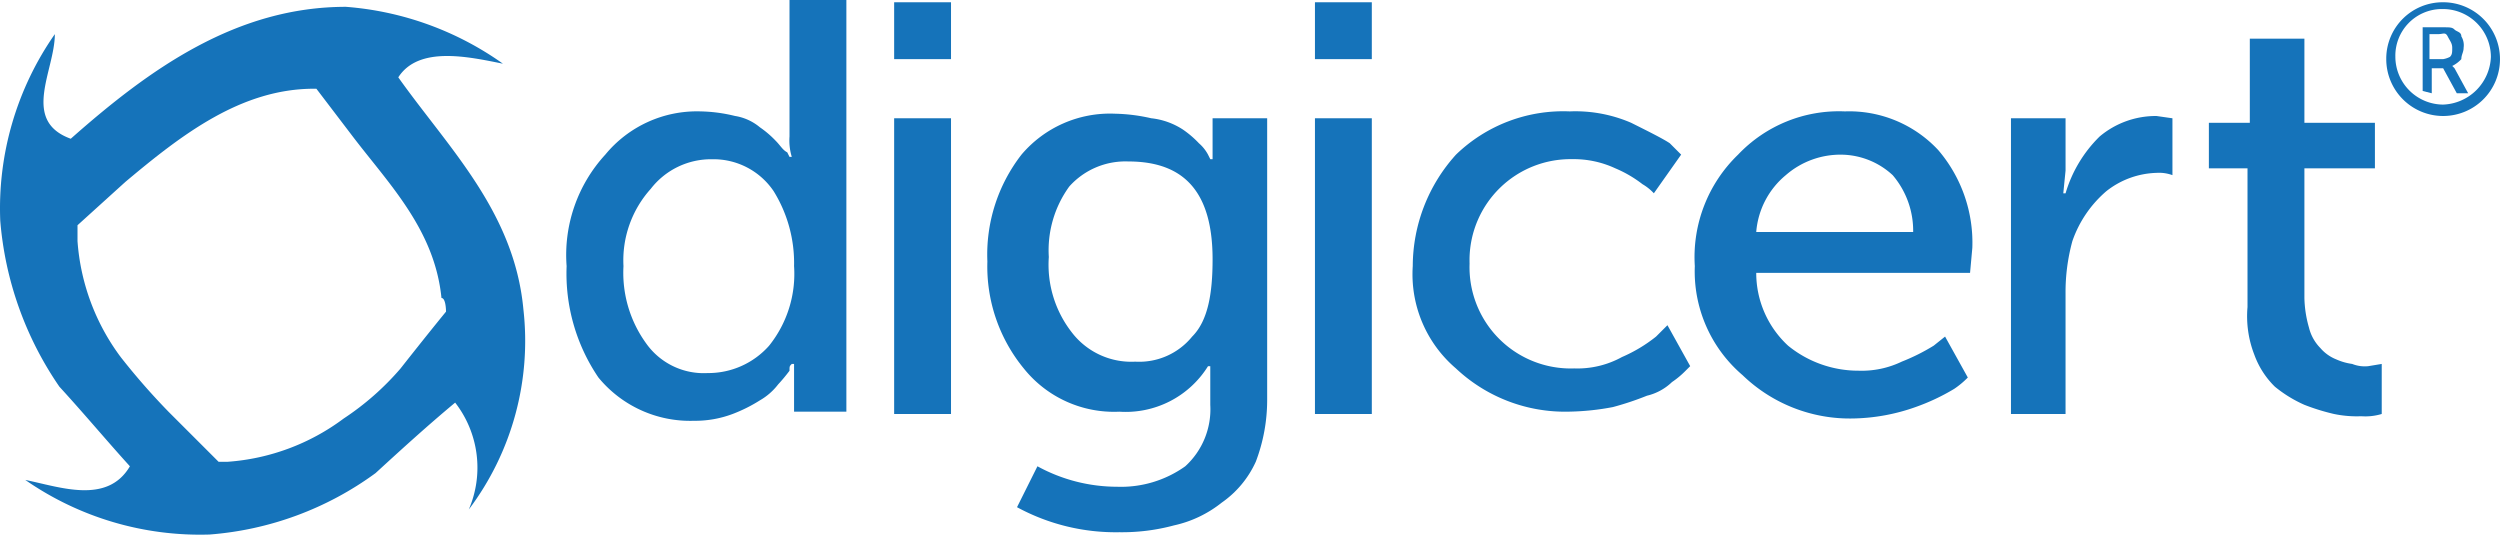
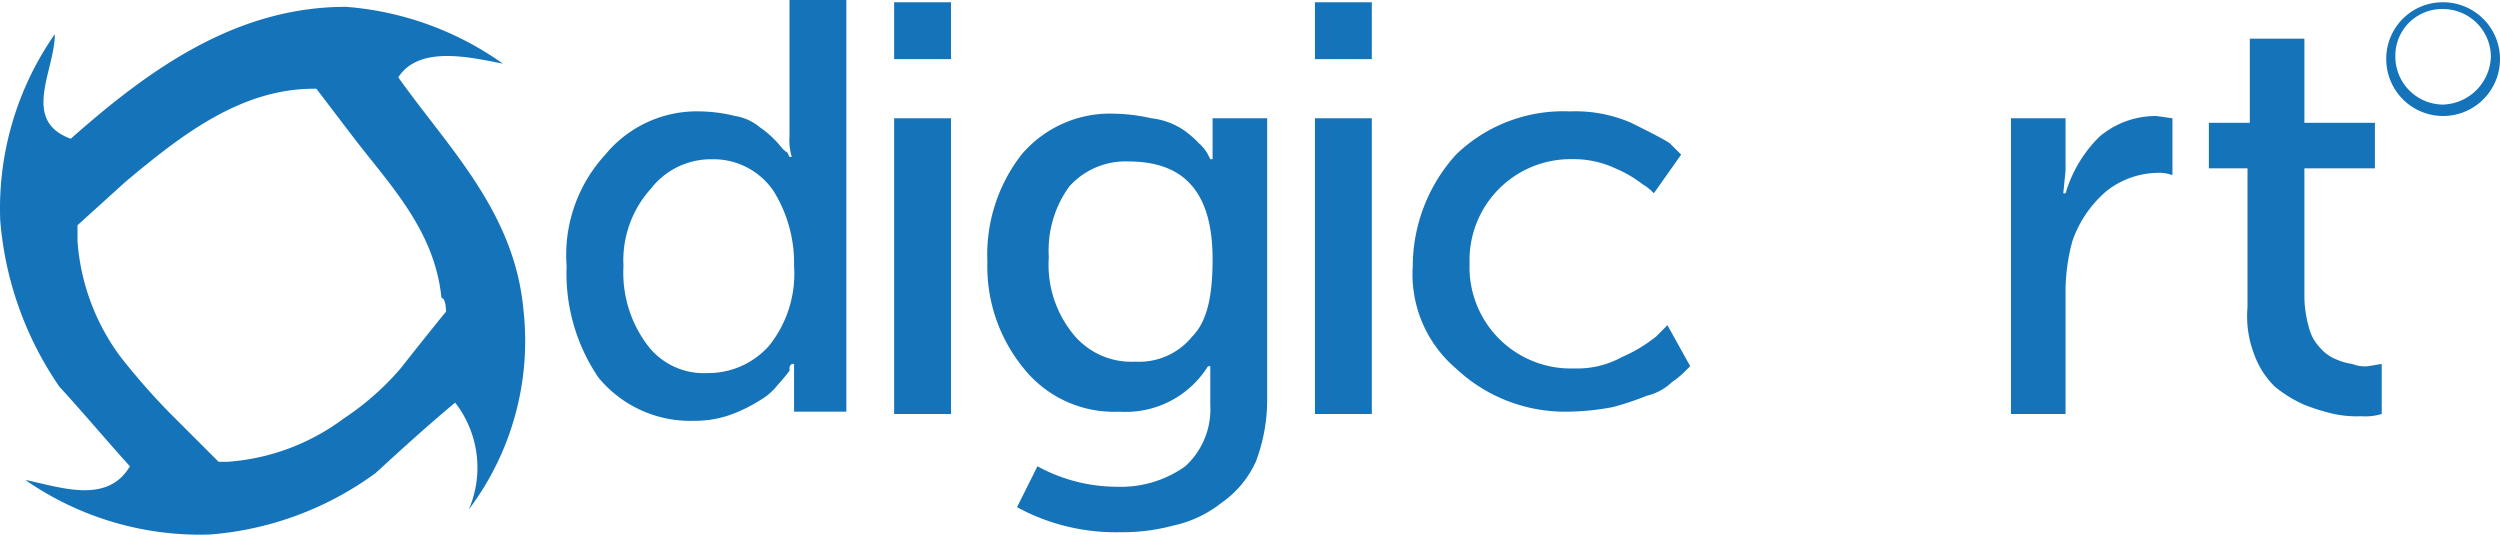
<svg xmlns="http://www.w3.org/2000/svg" width="300.54" height="64.276" viewBox="0 0 300.54 64.276">
  <g id="Artwork" transform="translate(-1.723 -398.815)">
    <g id="Group_62" data-name="Group 62" transform="translate(1.723 398.815)">
      <path id="Path_58" data-name="Path 58" d="M230.875,430.807a17.824,17.824,0,0,1,4.648-13.4,14.273,14.273,0,0,1,11.485-5.2,18.621,18.621,0,0,1,4.1.547,6.18,6.18,0,0,1,3.008,1.368,11.888,11.888,0,0,1,1.914,1.64c.547.548.821,1.094,1.368,1.367l.273.547h.274a6.784,6.784,0,0,1-.274-2.461V398.815h6.836v49.493h-6.289v-5.742h-.274c-.274.273-.274.273-.274.82a20.206,20.206,0,0,1-1.367,1.641,7.391,7.391,0,0,1-2.188,1.913,18.261,18.261,0,0,1-3.281,1.641,12.8,12.8,0,0,1-4.649.82,14.277,14.277,0,0,1-11.484-5.2A22.255,22.255,0,0,1,230.875,430.807Zm6.836,0a14.464,14.464,0,0,0,2.734,9.3,8.477,8.477,0,0,0,7.383,3.556,9.763,9.763,0,0,0,7.383-3.282,13.807,13.807,0,0,0,3.008-9.57,16.408,16.408,0,0,0-2.461-9.023,8.723,8.723,0,0,0-7.383-3.828,9.16,9.16,0,0,0-7.383,3.555A12.852,12.852,0,0,0,237.711,430.807Z" transform="translate(-162.759 -398.815)" fill="#1573ba" />
      <path id="Path_59" data-name="Path 59" d="M363.526,406.571v-6.836h6.836v6.836Zm0,42.657V413.68h6.836v35.548Z" transform="translate(-256.035 -399.462)" fill="#1573ba" />
      <path id="Path_60" data-name="Path 60" d="M407.233,487.186a19.959,19.959,0,0,0,9.571,2.461,13.29,13.29,0,0,0,8.2-2.461,9.266,9.266,0,0,0,3.007-7.383v-4.648h-.273a11.65,11.65,0,0,1-10.664,5.469,13.893,13.893,0,0,1-11.484-5.2,19.307,19.307,0,0,1-4.375-12.851,19.579,19.579,0,0,1,4.1-12.852A13.944,13.944,0,0,1,416.53,444.8a21.26,21.26,0,0,1,4.375.547,8.658,8.658,0,0,1,3.828,1.368,11.9,11.9,0,0,1,1.914,1.64,4.8,4.8,0,0,1,1.094,1.368l.273.547h.274v-4.922h6.562v33.906a20.884,20.884,0,0,1-1.367,7.384,12.063,12.063,0,0,1-4.1,4.921,14.014,14.014,0,0,1-5.742,2.735,23.966,23.966,0,0,1-6.563.82,24.835,24.835,0,0,1-12.3-3.009Zm11.758-12.577a8.2,8.2,0,0,0,6.836-3.008c1.914-1.914,2.461-5.2,2.461-9.3,0-7.93-3.281-11.758-10.117-11.758a9.054,9.054,0,0,0-7.11,3.008,13.048,13.048,0,0,0-2.461,8.477,13.206,13.206,0,0,0,2.735,9.023A9,9,0,0,0,418.991,474.609Z" transform="translate(-282.516 -431.132)" fill="#1573ba" />
      <path id="Path_61" data-name="Path 61" d="M533.795,406.571v-6.836h6.836v6.836Zm0,42.657V413.68h6.836v35.548Z" transform="translate(-375.717 -399.462)" fill="#1573ba" />
      <path id="Path_62" data-name="Path 62" d="M573.294,462.466a20.042,20.042,0,0,1,5.195-13.4,18.539,18.539,0,0,1,13.672-5.2,16.9,16.9,0,0,1,7.382,1.367c2.188,1.094,3.829,1.914,4.649,2.461l1.367,1.368-3.281,4.648a5.95,5.95,0,0,0-1.367-1.094,14.608,14.608,0,0,0-3.281-1.914,11.839,11.839,0,0,0-5.2-1.094,12.141,12.141,0,0,0-12.311,11.967c0,.2,0,.407.006.611a12.168,12.168,0,0,0,11.743,12.578q.417.014.835,0a11.1,11.1,0,0,0,5.742-1.368,17.932,17.932,0,0,0,4.1-2.461l1.367-1.367,2.734,4.922-.547.547a10.422,10.422,0,0,1-1.641,1.367,6.5,6.5,0,0,1-3.008,1.64,35.56,35.56,0,0,1-4.1,1.367,30.381,30.381,0,0,1-5.2.548,19.145,19.145,0,0,1-13.672-5.2A14.876,14.876,0,0,1,573.294,462.466Z" transform="translate(-403.458 -430.474)" fill="#1573ba" />
-       <path id="Path_63" data-name="Path 63" d="M687.415,462.467a17.113,17.113,0,0,1,5.2-13.4,16.706,16.706,0,0,1,12.852-5.2,14.628,14.628,0,0,1,11.21,4.648,17.121,17.121,0,0,1,4.1,11.758l-.273,3.008H694.8a11.888,11.888,0,0,0,3.828,8.75,13.368,13.368,0,0,0,8.477,3.008,11.105,11.105,0,0,0,5.2-1.094,24.081,24.081,0,0,0,3.828-1.915l1.368-1.094,2.733,4.922a10.367,10.367,0,0,1-1.64,1.367,25.327,25.327,0,0,1-4.648,2.187,23.459,23.459,0,0,1-7.383,1.368,18.565,18.565,0,0,1-13.4-5.2A16.4,16.4,0,0,1,687.415,462.467Zm7.383-4.1h18.867a10.309,10.309,0,0,0-2.461-6.835,9.215,9.215,0,0,0-6.016-2.461,10,10,0,0,0-6.836,2.461A9.869,9.869,0,0,0,694.8,458.366Z" transform="translate(-483.672 -430.475)" fill="#1573ba" />
      <path id="Path_64" data-name="Path 64" d="M815.425,481.572V446.025h6.563v6.289l-.274,2.735h.274a15.822,15.822,0,0,1,4.1-6.836,10.5,10.5,0,0,1,6.835-2.461l1.914.273v6.837a4.645,4.645,0,0,0-1.914-.274,10.171,10.171,0,0,0-6.016,2.188,13.868,13.868,0,0,0-4.1,6.016,23.264,23.264,0,0,0-.82,6.288v14.493h-6.563Z" transform="translate(-573.675 -431.806)" fill="#1573ba" />
      <path id="Path_65" data-name="Path 65" d="M900.145,446.725v-16.68H895.5v-5.469h4.922V414.459h6.562v10.117h8.477v5.469h-8.477v15.586a13.847,13.847,0,0,0,.547,3.554,5.269,5.269,0,0,0,1.367,2.461,4.9,4.9,0,0,0,1.914,1.368,6.965,6.965,0,0,0,1.914.547,4.054,4.054,0,0,0,1.914.273l1.64-.273v6.016a6.77,6.77,0,0,1-2.461.272,13.3,13.3,0,0,1-3.281-.272,25.374,25.374,0,0,1-3.555-1.1,15.434,15.434,0,0,1-3.555-2.187,10.282,10.282,0,0,1-2.461-3.829A12.739,12.739,0,0,1,900.145,446.725Z" transform="translate(-629.958 -409.811)" fill="#1573ba" />
      <path id="Path_66" data-name="Path 66" d="M974.12,399.734a6.781,6.781,0,0,0-6.836,6.726q0,.055,0,.11a6.836,6.836,0,1,0,6.946-6.836h-.11m0,12.3a5.769,5.769,0,0,1-5.742-5.742,5.606,5.606,0,0,1,5.465-5.743c.092,0,.185,0,.277,0a5.769,5.769,0,0,1,5.742,5.743,5.96,5.96,0,0,1-5.742,5.742" transform="translate(-680.417 -399.461)" fill="#1573ba" />
      <path id="Path_67" data-name="Path 67" d="M64.644,437.944c-1.094-11.758-9.024-19.415-15.04-27.891,2.461-3.828,8.477-2.461,12.579-1.64a37.513,37.513,0,0,0-18.867-6.836c-13.125,0-23.516,7.383-33.086,15.859-6.015-2.188-1.914-8.2-1.914-12.578A36.581,36.581,0,0,0,1.753,427.28a41.019,41.019,0,0,0,7.109,19.961c3.008,3.282,5.743,6.563,8.477,9.57-2.734,4.65-8.477,2.462-12.578,1.641a36.833,36.833,0,0,0,22.148,6.563,38.773,38.773,0,0,0,19.961-7.383c3.281-3.008,6.289-5.743,9.57-8.476a12.74,12.74,0,0,1,1.64,12.851A33.688,33.688,0,0,0,64.644,437.944Zm-9.3.274c-2.461,3.007-5.469,6.836-5.469,6.836a32.822,32.822,0,0,1-6.836,6.016,26.445,26.445,0,0,1-13.945,5.2H28l-.274-.274-5.742-5.741a81.514,81.514,0,0,1-5.743-6.563,26.439,26.439,0,0,1-5.2-13.945v-1.914l5.742-5.2c6.836-5.742,13.945-11.211,22.7-11.211h.273l4.375,5.743c4.375,5.742,9.844,11.211,10.664,19.415.547,0,.547,1.641.547,1.641Z" transform="translate(-1.723 -400.756)" fill="#1573ba" />
-       <path id="Path_68" data-name="Path 68" d="M982.012,417.514v-7.656h2.461c.821,0,1.094,0,1.368.273s.82.274.82.82a2.055,2.055,0,0,1,.274,1.368c0,.547-.274.82-.274,1.367a3.756,3.756,0,0,1-1.094.82h0l.274.274,1.64,3.008h-1.367l-1.641-3.008h-1.367v3.008Zm1.093-3.828h1.367a2.746,2.746,0,0,0,.821-.273c.273-.274.273-.547.273-1.094s-.273-.821-.547-1.368-.547-.273-1.094-.273h-1.095v3.007Z" transform="translate(-690.769 -406.577)" fill="#1573ba" />
    </g>
  </g>
</svg>